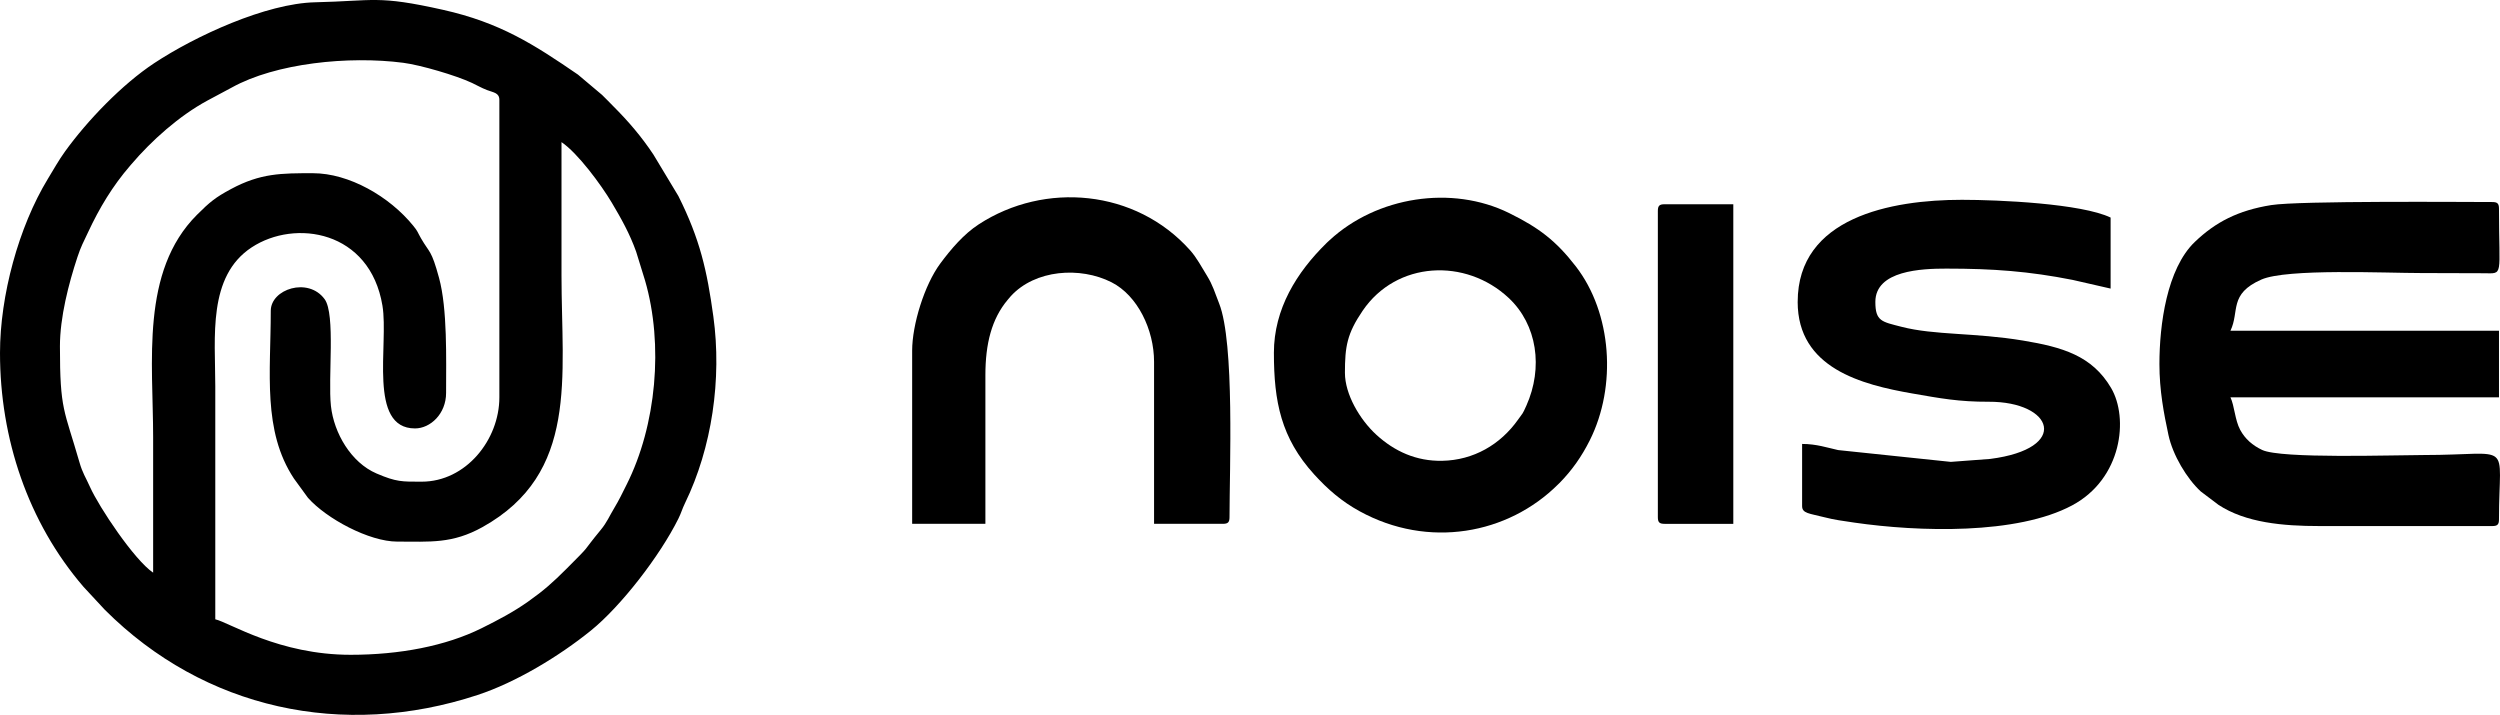
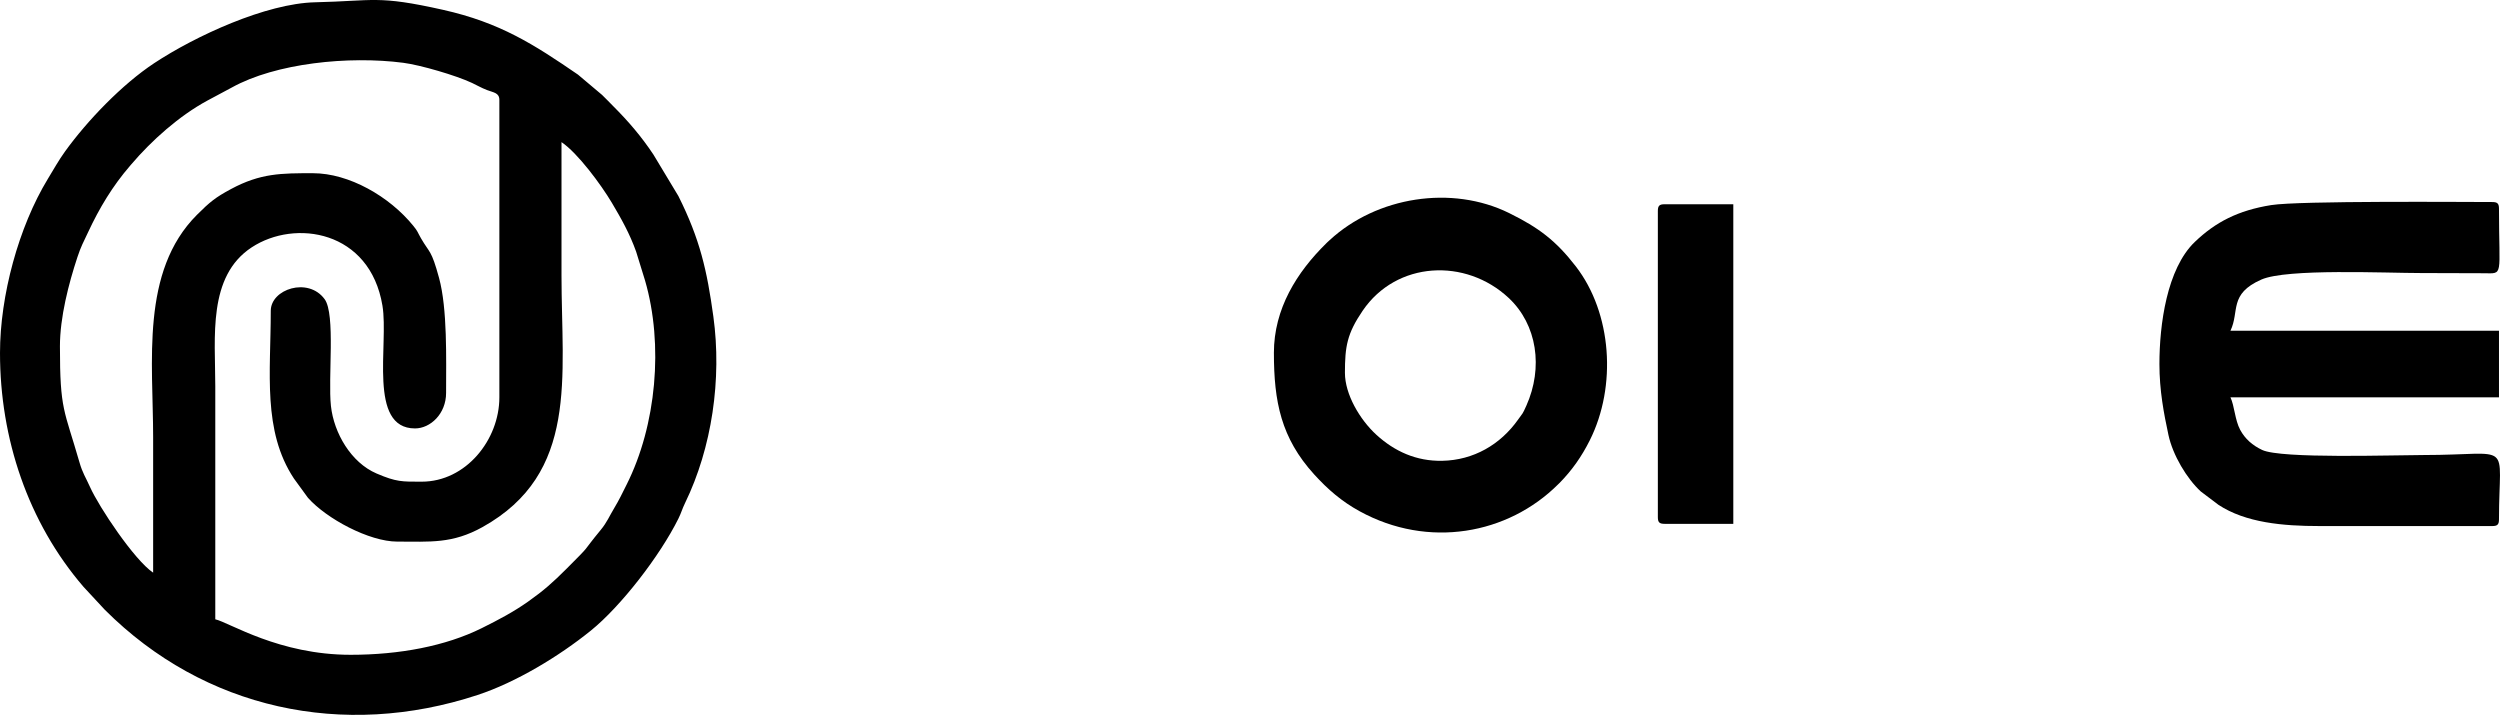
<svg xmlns="http://www.w3.org/2000/svg" xml:space="preserve" width="58.114mm" height="16.618mm" version="1.1" style="shape-rendering:geometricPrecision; text-rendering:geometricPrecision; image-rendering:optimizeQuality; fill-rule:evenodd; clip-rule:evenodd" viewBox="0 0 5116.37 1463.06">
  <defs>
    <style type="text/css">
   
    .fil0 {fill:black}
   
  </style>
  </defs>
  <g id="Layer_x0020_1">
    <g id="_2272008307280">
      <path class="fil0" d="M313.41 1171.99c-38.4,-25.72 -110.85,-134.35 -129.12,-175.2 -9.21,-20.59 -15.21,-28.18 -21.75,-50.91 -31.2,-108.4 -39.89,-105.41 -39.89,-237.17 0,-59.49 17.87,-128.19 35.72,-182.3 7.47,-22.66 12.34,-30.64 21.77,-50.9 23.16,-49.73 50.49,-95.16 86.17,-136.38 0.62,-0.71 1.49,-1.73 2.1,-2.45 42.22,-49.64 98.63,-99.72 155.55,-130.6l50.3 -26.91c89.85,-50 239.73,-65.2 351.21,-50.65 34.9,4.55 107.51,25.72 140.5,41.19 11.97,5.61 17.82,9.54 30.81,14.61 13.16,5.13 25.19,5.34 25.19,20.23l0 608.63c0,87.03 -68.59,172.59 -158.97,172.59 -40.46,0 -51.44,0.77 -92.3,-16.71 -52.27,-22.34 -87.38,-82.78 -93.43,-138.21 -6.25,-57.25 9.72,-187.81 -12.96,-218.68 -33.66,-45.83 -110.17,-20.48 -110.17,23.88 0,126.93 -17.19,245.54 47.37,343.25l28.71 39.42c37.87,42.77 125.35,89.7 182.82,89.7 67.25,0 112.52,4.82 174.58,-29.8 197.19,-109.97 161.52,-306.88 161.52,-515.23 0,-90.84 0,-181.68 0,-272.53 32.97,22.08 80.88,86.81 103.02,124.08 19.37,32.61 36.69,63.44 49.74,100.14l18.22 59c38.18,131.39 23.23,296.46 -37.75,417.77 -9.12,18.14 -15.11,31.04 -25.1,47.58 -10.27,17.01 -14.98,29.45 -27.75,44.93 -41.97,50.9 -15.44,24.99 -70.17,79.71 -27.89,27.89 -46.43,44.4 -78.36,66.98 -30.02,21.24 -60.98,37.57 -95.29,54.59 -73.84,36.64 -168.36,54.43 -268.05,54.43 -146.91,0 -247.68,-65.82 -277.06,-72.67 0,-158.97 0,-317.94 0,-476.91 0,-100.28 -16.08,-224.83 74.53,-284.29 88.88,-58.34 242.01,-34.55 267.57,119.32 13.18,79.32 -30.26,251.27 66.68,251.27 31.28,0 63.58,-29.78 63.58,-72.68 0,-70.17 2.9,-171.84 -14.42,-235.38 -15.98,-58.6 -19.05,-50.02 -36.97,-81.12 -7.69,-13.36 -5.83,-13.28 -15.57,-25.3 -49.01,-60.5 -131.93,-107.85 -205.56,-107.85 -64.62,0 -107,-0.17 -167.52,32.33 -31.84,17.1 -43.48,26.51 -69.8,52.82 -115.92,115.91 -89.7,301.18 -89.7,455.35 0,92.35 0,184.71 0,277.06zm-313.41 -449.66c0,175.13 57.18,346.42 170.88,478.63l43.74 47.1c203.47,203.35 487.59,264.76 762.54,174.35 79.11,-26.02 167.06,-79.4 231.74,-131.61 61.91,-49.97 141.73,-153.32 179.45,-229.34 6.03,-12.15 7.54,-19.41 13.58,-31.84 55.13,-113.36 75.59,-254 57.98,-381.88 -12.99,-94.38 -27.32,-158 -71.52,-246.43l-51.2 -85.06c-24.89,-37.41 -51.54,-68.35 -82.45,-99.23 -8.6,-8.59 -13.87,-14.37 -22.62,-22.8l-49.3 -41.54c-90.66,-62.15 -159.54,-106.43 -276.2,-132.59 -134.83,-30.22 -140.46,-18.15 -261.65,-15.42 -100.61,2.27 -245.27,69 -329.53,124.67 -65.48,43.28 -136.89,117.51 -182.51,180.86 -12.71,17.66 -23.22,36.45 -35,55.84 -59.9,98.53 -97.94,239.14 -97.94,356.27z" />
      <path class="fil0" d="M4419.37 745.04c0,53.85 8.93,100.7 18.45,145.06 8.87,41.3 37.33,88.99 66.06,115.61l36.21 27.38c55.79,36.82 132.48,43.51 206.31,43.51l354.27 0c10.47,0 13.63,-3.16 13.63,-13.63 0,-164.81 31.89,-131.72 -154.43,-131.72 -59.75,0 -291.37,8.03 -330.26,-10.39 -19.47,-9.21 -34.92,-22.41 -45.02,-41.27 -10.78,-20.11 -11.67,-49.31 -19.87,-66.43l549.58 0 0 -136.26 -549.58 0c19.05,-39.72 -3.85,-75.16 63.29,-104.77 52.1,-22.97 255.11,-13.32 327.32,-13.32l127.57 0.39c41.66,0.33 31.4,8.63 31.4,-132.1 0,-10.47 -3.16,-13.63 -13.63,-13.63 -53.9,0 -395.17,-2.92 -452.49,6.24 -67.93,10.86 -114.01,34.82 -156.32,75.33 -57.38,54.95 -72.49,169.61 -72.49,250z" />
-       <path class="fil0" d="M3679.02 617.86c0,135.82 131.19,169.38 234.94,187.46 56.97,9.93 95.53,17.12 155.73,16.88 132.8,-0.53 167.84,95.93 3.35,117.01l-80.62 6.04 -230.56 -24.15c-22.3,-4.91 -44.34,-12.55 -73.75,-12.55l0 127.17c0,15.1 14.49,14.91 45.33,22.8 20.33,5.21 37.12,7.48 61.64,11.04 131.48,19.03 332.78,25.12 445.7,-35.3 102.15,-54.66 115.98,-178.53 79.69,-240.27 -38.96,-66.28 -100.03,-83.66 -180.09,-96.98 -99.82,-16.6 -180.61,-10.6 -248.86,-28.2 -40.21,-10.37 -53.51,-11.19 -53.51,-50.96 0,-64.59 94.92,-68.13 145.35,-68.13 95.86,0 169.29,5.48 258.47,23.13l77.63 17.75 0 -145.35c-59.8,-28.69 -228.76,-36.33 -304.31,-36.33 -145.44,0 -336.11,36.09 -336.11,208.93z" />
      <path class="fil0" d="M2752.46 763.2c0,-54.44 4.52,-80.58 36.26,-127.25 69.21,-101.77 210.68,-108.63 298.87,-26.19 58.49,54.67 70.92,142.9 36.18,220.44 -8.39,18.74 -6.76,14.15 -16.92,28.5 -36.47,51.52 -91.32,83.02 -155.07,84.36 -53.32,1.12 -98.05,-19.46 -135.06,-53.34 -34.05,-31.18 -64.25,-83.01 -64.25,-126.51zm-145.35 -40.88c0,99.42 14.5,174.04 82.67,248.89 27.73,30.45 56.1,54.99 92.9,75.16 140.35,76.95 303.37,47.55 406.42,-55.46 0.66,-0.66 1.66,-1.57 2.31,-2.23 25.74,-26.02 45.74,-54.7 62.24,-87.66 55.39,-110.67 45.39,-260.17 -28.72,-355.95 -40.6,-52.45 -75.34,-78.9 -136.3,-108.97 -117.55,-57.99 -270.84,-33.72 -367.28,55.25l-4.74 4.35c-0.68,0.65 -1.63,1.59 -2.3,2.25 -60.38,59.41 -107.21,133.9 -107.21,224.35z" />
-       <path class="fil0" d="M1866.77 717.78l0 354.27 149.89 0 0 -304.31c0,-64.21 12.79,-115.13 45.67,-154.19 0.61,-0.71 1.47,-1.74 2.08,-2.46l4.18 -4.9c49.71,-54.51 142.05,-61.07 206.23,-28.48 53.32,27.07 87.03,97.06 87.03,162.78l0 331.56 140.8 0c10.47,0 13.63,-3.16 13.63,-13.62 0,-98.51 10.74,-356.74 -21.3,-437.46 -9.32,-23.48 -12.5,-36.56 -24.92,-56.82 -10.66,-17.39 -21.19,-37.12 -34.4,-51.91 -111.46,-124.92 -297.6,-141 -432.46,-53.2 -30.98,20.17 -56.88,50.69 -78.79,80.19 -32.33,43.52 -57.64,124.89 -57.64,178.55z" />
      <path class="fil0" d="M3392.88 431.64l0 626.8c0,10.46 3.16,13.62 13.62,13.62l140.8 0 0 -654.04 -140.8 0c-10.46,0 -13.62,3.16 -13.62,13.62z" />
    </g>
  </g>
</svg>